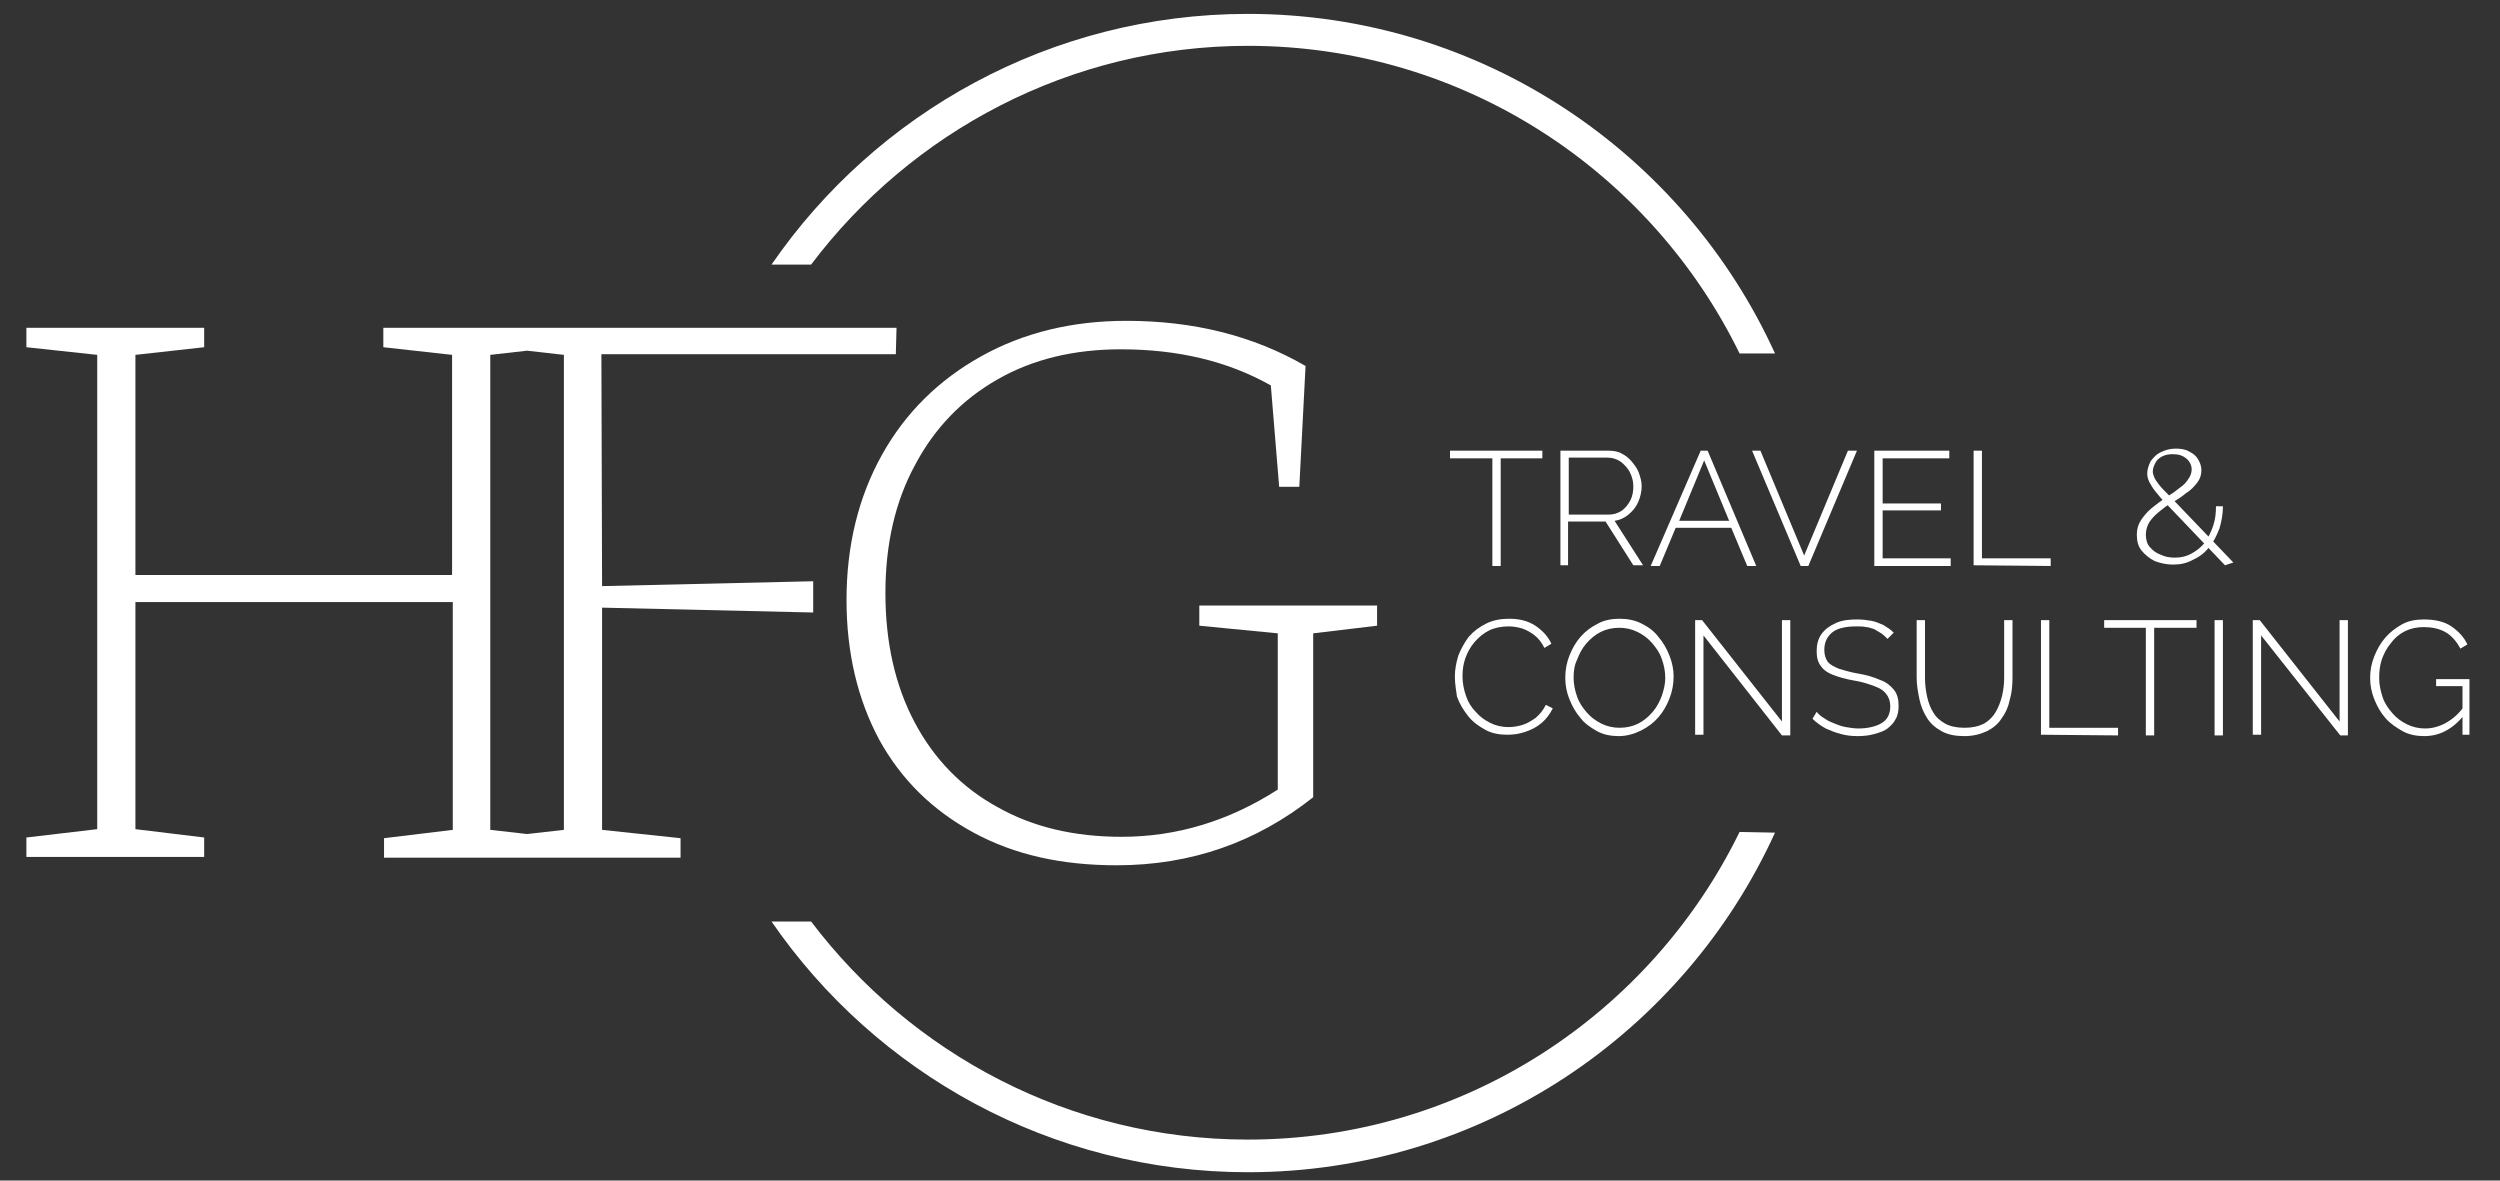
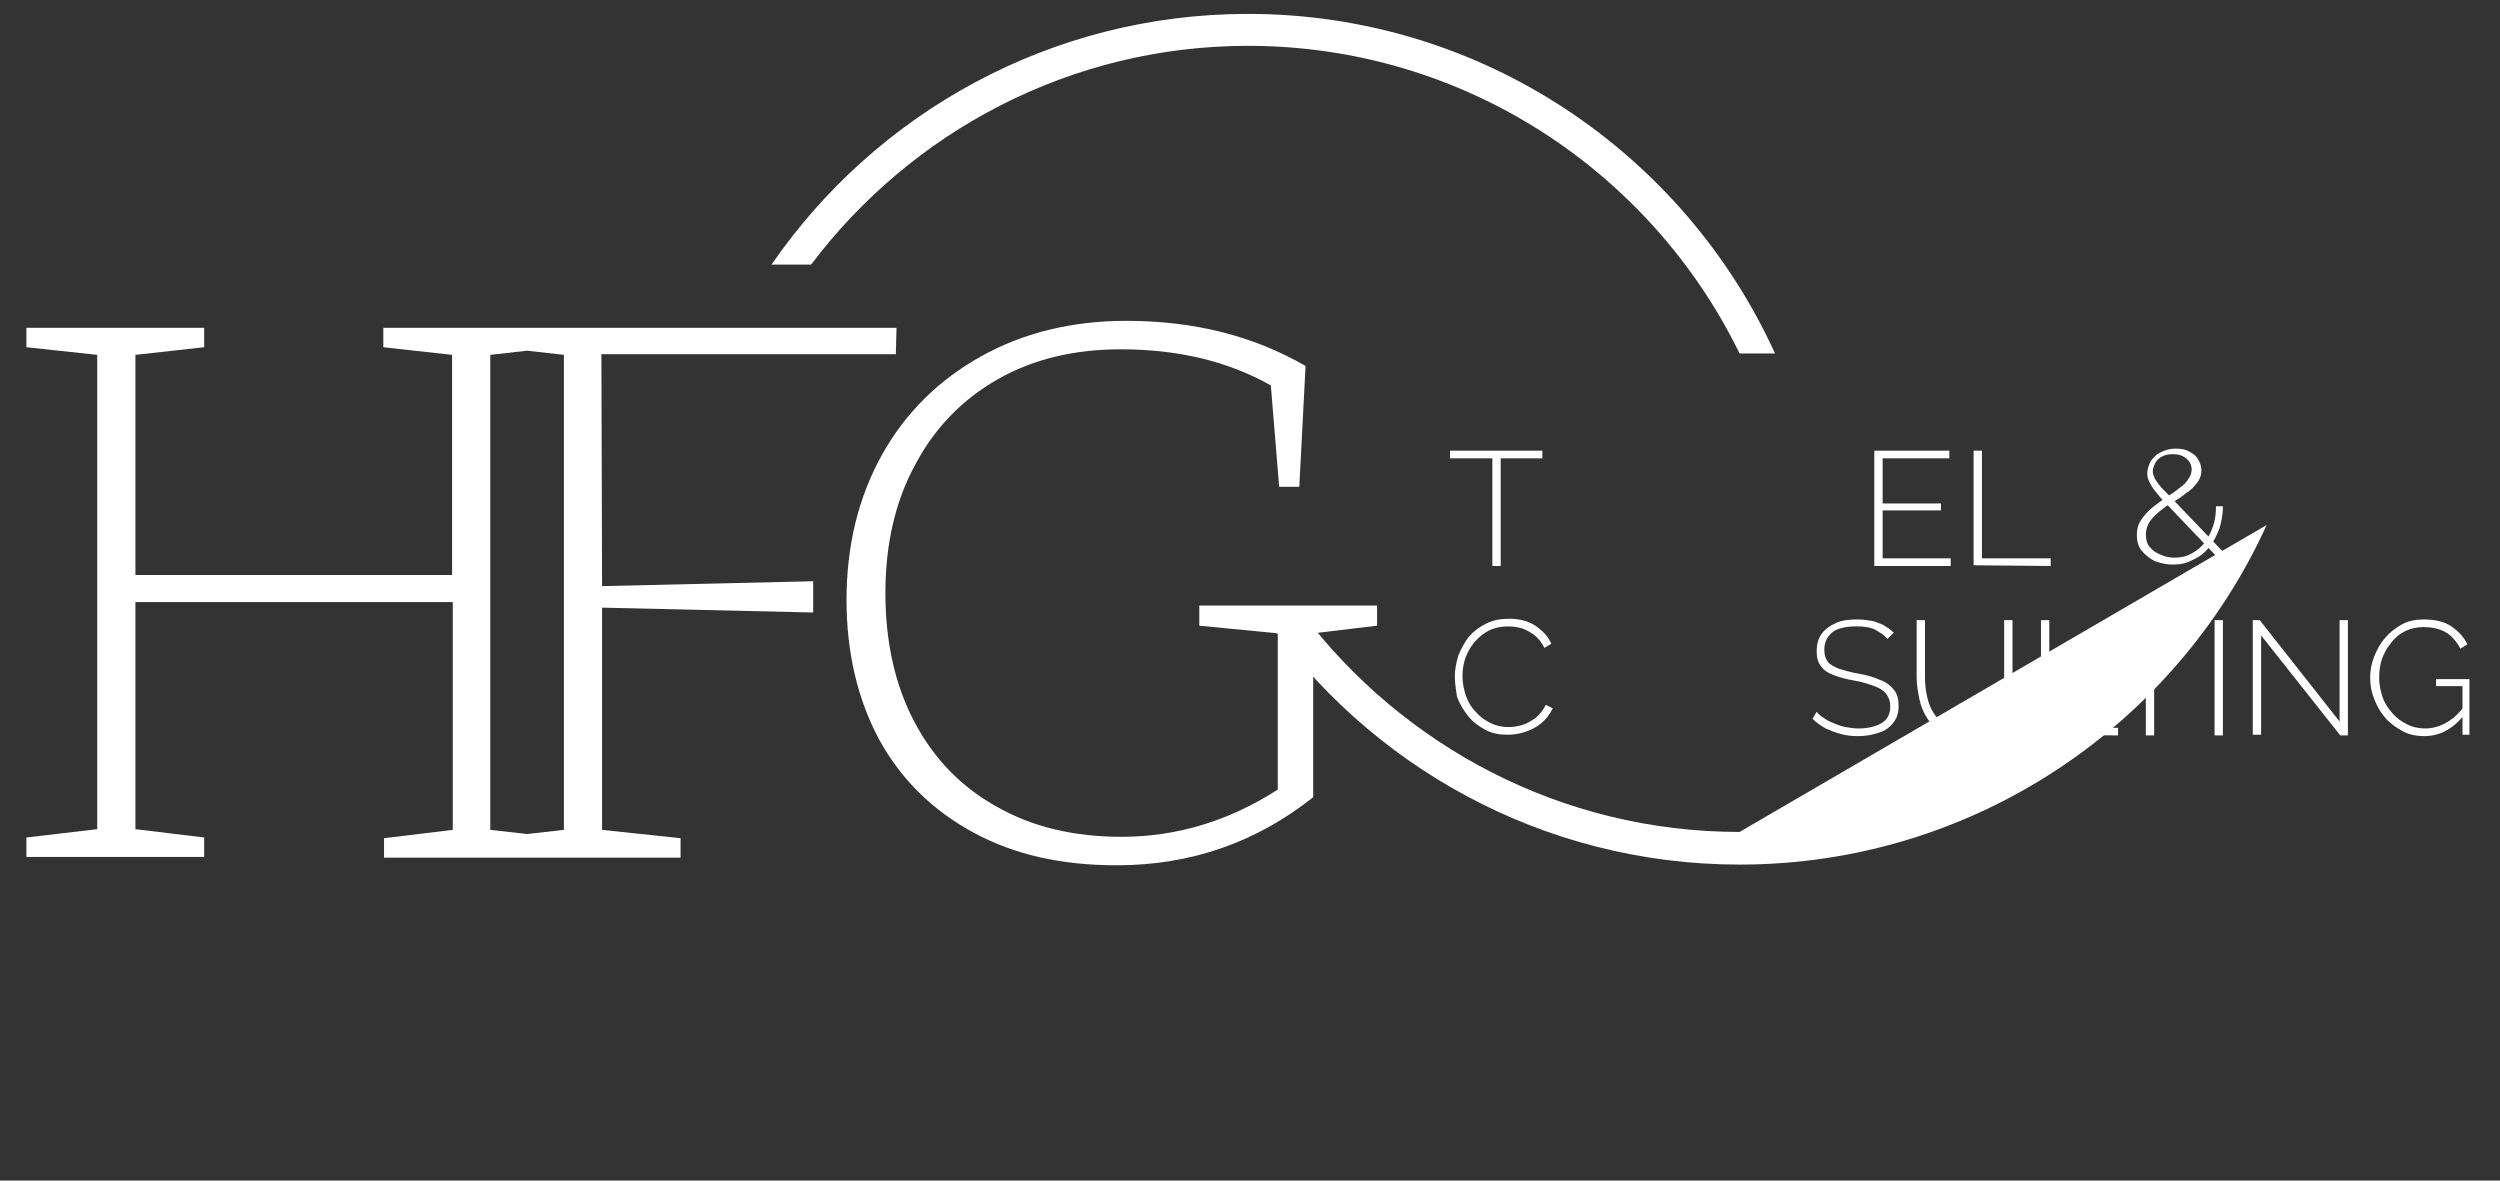
<svg xmlns="http://www.w3.org/2000/svg" version="1.1" id="Layer_1" x="0px" y="0px" viewBox="0 0 360 170" style="enable-background:new 0 0 360 170;" xml:space="preserve">
  <rect x="0" y="0" width="360" height="170" fill="#333333" stroke="none" />
  <style type="text/css">
	.st0{fill:#FFFFFF;}
</style>
  <g>
    <g>
-       <path class="st0" d="M250.5,119.8c-12.8,26.2-39.7,44.3-70.8,44.3c-25.7,0-48.5-12.4-62.9-31.4h-5.7c15,21.8,40.2,36.1,68.6,36.1    c33.7,0,62.8-20.1,75.9-48.9L250.5,119.8L250.5,119.8z M179.7,2c-28.4,0-53.6,14.3-68.6,36.1h5.7C131.2,19,154.1,6.6,179.7,6.6    c31.1,0,58,18.1,70.8,44.3h5.1C242.5,22.1,213.4,2,179.7,2z" />
+       <path class="st0" d="M250.5,119.8c-25.7,0-48.5-12.4-62.9-31.4h-5.7c15,21.8,40.2,36.1,68.6,36.1    c33.7,0,62.8-20.1,75.9-48.9L250.5,119.8L250.5,119.8z M179.7,2c-28.4,0-53.6,14.3-68.6,36.1h5.7C131.2,19,154.1,6.6,179.7,6.6    c31.1,0,58,18.1,70.8,44.3h5.1C242.5,22.1,213.4,2,179.7,2z" />
    </g>
    <g>
      <g>
        <path class="st0" d="M86.6,51H129l0.1-3.8H80.9v0H55.2v2.8l9.9,1.1v31.7H19.5V51.1l9.9-1.1v-2.8H3.8v2.8L14,51.1v68.3l-10.2,1.2     v2.8h25.6v-2.8l-9.9-1.2V86.7h45.7v32.8l-9.9,1.2v2.8h25.6v0H98v-2.8l-11.3-1.2V87.5l30.4,0.7v-4.5l-30.4,0.7L86.6,51L86.6,51z      M81.2,119.5l-5.3,0.6l-5.3-0.6V51.1l5.3-0.6l5.3,0.6V119.5z" />
        <path class="st0" d="M172.7,87.2v2.9l11.3,1.1v22.5c-7,4.5-14.5,6.8-22.5,6.8c-6.8,0-12.8-1.4-17.9-4.3     c-5.1-2.8-9.1-6.9-11.9-12.2c-2.8-5.3-4.2-11.5-4.2-18.6c0-7,1.4-13.2,4.3-18.5c2.8-5.3,6.8-9.4,11.9-12.3     c5.1-2.9,11-4.3,17.7-4.3c8.2,0,15.4,1.7,21.6,5.2l1.2,14.6h2.9l0.9-17.4c-7.6-4.4-16.2-6.5-25.8-6.5c-7.8,0-14.8,1.7-20.9,5.1     c-6.1,3.4-10.9,8.1-14.3,14.2s-5.1,13.1-5.1,20.9c0,7.6,1.6,14.3,4.7,20.1c3.2,5.8,7.7,10.2,13.6,13.4c5.9,3.2,12.7,4.7,20.6,4.7     c10.7,0,20.1-3.3,28.3-9.8V91.2l9.2-1.1v-2.9H172.7z" />
      </g>
      <g>
        <path class="st0" d="M222.2,66h-6.1v15.5h-1.2V66h-6.1v-1.1h13.3V66z" />
-         <path class="st0" d="M224.7,81.4V64.9h6.9c0.7,0,1.4,0.1,1.9,0.4c0.6,0.3,1.1,0.7,1.5,1.2c0.4,0.5,0.8,1,1,1.6     c0.2,0.6,0.4,1.2,0.4,1.9c0,0.8-0.2,1.6-0.5,2.3c-0.3,0.7-0.8,1.3-1.4,1.8c-0.6,0.5-1.3,0.8-2,0.9l4.1,6.4h-1.4l-4-6.3h-5.4v6.3     L224.7,81.4L224.7,81.4z M225.9,74.1h5.8c0.7,0,1.3-0.2,1.9-0.6c0.5-0.4,0.9-0.9,1.2-1.5s0.4-1.3,0.4-2c0-0.7-0.2-1.4-0.5-2     c-0.3-0.6-0.8-1.1-1.3-1.5c-0.6-0.4-1.2-0.6-1.9-0.6h-5.6V74.1z" />
-         <path class="st0" d="M244.9,64.9h1l7,16.6h-1.3l-2.3-5.5h-8l-2.3,5.5h-1.3L244.9,64.9z M249,75l-3.6-8.7l-3.6,8.7H249z" />
-         <path class="st0" d="M253.5,64.9l6.3,15.1l6.3-15.1h1.3l-7,16.6h-1.1l-7-16.6H253.5z" />
        <path class="st0" d="M280.9,80.4v1.1h-11V64.9h10.8V66h-9.6v6.5h8.4v1h-8.4v6.9L280.9,80.4L280.9,80.4z" />
        <path class="st0" d="M284.2,81.4V64.9h1.2v15.5h9.9v1.1L284.2,81.4L284.2,81.4z" />
        <path class="st0" d="M320.4,81.4l-8.4-8.8c-0.7-0.7-1.2-1.3-1.6-1.8c-0.4-0.5-0.7-1-0.9-1.4c-0.2-0.4-0.3-0.8-0.3-1.2     c0-0.6,0.2-1.2,0.5-1.8c0.4-0.5,0.8-1,1.5-1.3c0.6-0.3,1.3-0.5,2.1-0.5c0.7,0,1.4,0.1,1.9,0.4c0.6,0.3,1,0.6,1.3,1.1     c0.3,0.5,0.5,1,0.5,1.6c0,0.7-0.2,1.3-0.6,1.8c-0.4,0.5-0.9,1.1-1.6,1.5c-0.6,0.5-1.3,1-2.1,1.4c-0.7,0.4-1.3,0.9-1.8,1.3     c-0.6,0.5-1,0.9-1.4,1.5c-0.3,0.5-0.5,1.1-0.5,1.8c0,0.7,0.2,1.4,0.6,1.8c0.4,0.5,1,0.9,1.6,1.1c0.6,0.3,1.3,0.4,2,0.4     c0.9,0,1.7-0.2,2.4-0.6c0.7-0.4,1.4-0.9,1.9-1.6c0.5-0.7,0.9-1.5,1.2-2.4c0.3-0.9,0.4-1.8,0.4-2.8h1c0,1.1-0.2,2.2-0.5,3.2     c-0.4,1-0.8,1.9-1.5,2.7c-0.6,0.8-1.4,1.4-2.3,1.8c-0.9,0.5-1.8,0.7-2.9,0.7c-0.9,0-1.8-0.2-2.6-0.5c-0.8-0.4-1.4-0.9-1.9-1.5     c-0.5-0.6-0.7-1.4-0.7-2.3c0-0.8,0.2-1.5,0.6-2.1c0.4-0.6,0.9-1.2,1.5-1.7c0.6-0.5,1.3-1,2-1.5c0.8-0.5,1.4-0.9,2-1.4     c0.6-0.4,1-0.8,1.3-1.3c0.3-0.4,0.5-0.9,0.5-1.4c0-0.6-0.3-1.2-0.8-1.6c-0.5-0.4-1.1-0.6-1.9-0.6c-0.6,0-1.1,0.1-1.5,0.3     c-0.4,0.2-0.8,0.5-1,0.9s-0.4,0.8-0.4,1.3c0,0.3,0.1,0.5,0.2,0.8c0.1,0.3,0.4,0.7,0.7,1.1c0.4,0.5,0.9,1,1.6,1.7l9.1,9.5     L320.4,81.4L320.4,81.4z" />
        <path class="st0" d="M209.5,97.4c0-1,0.2-2,0.5-3c0.4-1,0.9-1.9,1.5-2.7c0.7-0.8,1.5-1.4,2.5-1.9c1-0.5,2.1-0.7,3.3-0.7     c1.5,0,2.7,0.3,3.8,1c1,0.7,1.8,1.5,2.3,2.6l-1,0.6c-0.4-0.8-0.9-1.4-1.4-1.8s-1.2-0.8-1.8-1c-0.7-0.2-1.3-0.3-2-0.3     c-1,0-2,0.2-2.8,0.6c-0.8,0.4-1.5,1-2.1,1.7c-0.6,0.7-1,1.5-1.3,2.3c-0.3,0.9-0.4,1.7-0.4,2.6c0,1,0.2,1.9,0.5,2.8     c0.3,0.9,0.8,1.7,1.4,2.3c0.6,0.7,1.3,1.2,2.1,1.6c0.8,0.4,1.7,0.6,2.6,0.6c0.7,0,1.3-0.1,2-0.3c0.7-0.2,1.3-0.6,1.9-1     c0.6-0.5,1.1-1.1,1.5-1.9l1,0.5c-0.4,0.8-0.9,1.5-1.6,2.1c-0.7,0.6-1.5,1-2.4,1.3c-0.9,0.3-1.7,0.4-2.6,0.4     c-1.1,0-2.2-0.2-3.1-0.7c-0.9-0.5-1.8-1.1-2.5-2s-1.2-1.7-1.6-2.8C209.7,99.5,209.5,98.5,209.5,97.4z" />
-         <path class="st0" d="M233.1,106c-1.1,0-2.2-0.2-3.1-0.7s-1.8-1.1-2.4-1.9c-0.7-0.8-1.2-1.7-1.6-2.7c-0.4-1-0.6-2-0.6-3.1     c0-1.1,0.2-2.2,0.6-3.2c0.4-1,0.9-1.9,1.6-2.7s1.5-1.4,2.5-1.9c0.9-0.5,2-0.7,3.1-0.7c1.2,0,2.2,0.2,3.2,0.7s1.8,1.1,2.4,1.9     c0.7,0.8,1.2,1.7,1.6,2.7c0.4,1,0.6,2,0.6,3c0,1.1-0.2,2.2-0.6,3.2c-0.4,1-0.9,1.9-1.6,2.7c-0.7,0.8-1.5,1.4-2.5,1.9     S234.2,106,233.1,106z M226.6,97.6c0,0.9,0.2,1.9,0.5,2.7c0.3,0.9,0.8,1.6,1.4,2.3c0.6,0.7,1.3,1.2,2.1,1.6     c0.8,0.4,1.7,0.6,2.6,0.6c1,0,1.9-0.2,2.7-0.6c0.8-0.4,1.5-1,2.1-1.7c0.6-0.7,1-1.5,1.3-2.3c0.3-0.9,0.5-1.7,0.5-2.6     c0-0.9-0.2-1.9-0.5-2.7c-0.3-0.9-0.8-1.6-1.4-2.3c-0.6-0.7-1.3-1.2-2.1-1.6c-0.8-0.4-1.7-0.6-2.6-0.6c-1,0-1.9,0.2-2.7,0.6     c-0.8,0.4-1.5,1-2.1,1.7c-0.6,0.7-1,1.5-1.3,2.3C226.7,95.8,226.6,96.7,226.6,97.6z" />
-         <path class="st0" d="M245.3,91.5v14.3h-1.2V89.3h1l11.5,14.6V89.3h1.2v16.6h-1.2L245.3,91.5z" />
        <path class="st0" d="M271.8,92c-0.3-0.3-0.6-0.6-0.9-0.8c-0.3-0.2-0.7-0.4-1-0.6c-0.4-0.1-0.8-0.3-1.2-0.3     c-0.4-0.1-0.9-0.1-1.4-0.1c-1.6,0-2.8,0.3-3.5,0.9c-0.7,0.6-1.1,1.4-1.1,2.5c0,0.7,0.2,1.3,0.5,1.7s0.9,0.7,1.6,1     c0.7,0.2,1.6,0.5,2.8,0.7c1.2,0.2,2.2,0.5,3.1,0.9c0.9,0.3,1.5,0.8,2,1.4c0.5,0.6,0.7,1.4,0.7,2.3c0,0.7-0.1,1.4-0.4,1.9     c-0.3,0.6-0.7,1-1.2,1.4c-0.5,0.4-1.2,0.6-1.9,0.8c-0.7,0.2-1.5,0.3-2.4,0.3c-0.9,0-1.7-0.1-2.4-0.3c-0.8-0.2-1.5-0.5-2.2-0.8     c-0.7-0.4-1.3-0.8-1.9-1.4l0.6-1c0.3,0.4,0.7,0.7,1.2,1c0.4,0.3,0.9,0.5,1.4,0.7c0.5,0.2,1,0.4,1.6,0.5c0.6,0.1,1.2,0.2,1.8,0.2     c1.4,0,2.6-0.3,3.4-0.8c0.8-0.5,1.2-1.3,1.2-2.4c0-0.7-0.2-1.3-0.6-1.8c-0.4-0.5-0.9-0.8-1.7-1.1c-0.8-0.3-1.7-0.6-2.9-0.8     c-1.2-0.2-2.2-0.5-3-0.8c-0.8-0.3-1.4-0.7-1.8-1.3c-0.4-0.5-0.6-1.2-0.6-2.1c0-1,0.2-1.8,0.7-2.5s1.2-1.2,2.1-1.6     c0.9-0.4,1.9-0.5,3.1-0.5c0.7,0,1.4,0.1,2,0.2c0.6,0.1,1.2,0.4,1.7,0.6c0.5,0.3,1,0.6,1.5,1.1L271.8,92z" />
        <path class="st0" d="M282.9,106c-1.3,0-2.4-0.2-3.3-0.7c-0.9-0.5-1.6-1.1-2.1-1.9c-0.5-0.8-0.9-1.7-1.1-2.7c-0.2-1-0.4-2-0.4-3.1     v-8.3h1.2v8.3c0,0.9,0.1,1.8,0.3,2.7c0.2,0.9,0.5,1.7,0.9,2.3c0.4,0.7,1,1.2,1.7,1.6c0.7,0.4,1.7,0.6,2.8,0.6     c1.1,0,2-0.2,2.8-0.6c0.7-0.4,1.3-1,1.7-1.7s0.7-1.5,0.9-2.3c0.2-0.9,0.3-1.7,0.3-2.6v-8.3h1.2v8.3c0,1.1-0.1,2.2-0.4,3.2     c-0.2,1-0.6,1.9-1.2,2.7c-0.5,0.8-1.3,1.4-2.1,1.8C285.2,105.7,284.2,106,282.9,106z" />
        <path class="st0" d="M293.9,105.8V89.3h1.2v15.5h9.9v1.1L293.9,105.8L293.9,105.8z" />
        <path class="st0" d="M316.3,90.4h-6.1v15.5h-1.2V90.4H303v-1.1h13.3V90.4z" />
        <path class="st0" d="M318.9,105.8V89.3h1.2v16.6H318.9z" />
        <path class="st0" d="M325.6,91.5v14.3h-1.2V89.3h1l11.5,14.6V89.3h1.2v16.6H337L325.6,91.5z" />
        <path class="st0" d="M349.1,106c-1.1,0-2.2-0.2-3.1-0.7c-0.9-0.5-1.8-1.1-2.5-1.9c-0.7-0.8-1.2-1.7-1.6-2.7s-0.6-2-0.6-3.1     c0-1.1,0.2-2.1,0.6-3.1c0.4-1,0.9-1.9,1.6-2.7s1.5-1.4,2.4-1.9c0.9-0.5,2-0.7,3.1-0.7c1.6,0,3,0.3,4,1c1,0.7,1.8,1.5,2.3,2.6     l-1,0.6c-0.6-1.1-1.3-1.9-2.2-2.4c-0.9-0.5-2-0.7-3.1-0.7c-1,0-1.9,0.2-2.7,0.6c-0.8,0.4-1.5,1-2,1.7c-0.6,0.7-1,1.5-1.3,2.3     c-0.3,0.9-0.4,1.8-0.4,2.7c0,1,0.2,1.9,0.5,2.8c0.3,0.9,0.8,1.6,1.4,2.3c0.6,0.7,1.3,1.2,2.1,1.6c0.8,0.4,1.7,0.6,2.6,0.6     c1.1,0,2.1-0.3,3-0.8c0.9-0.5,1.9-1.3,2.7-2.5v1.3C353.2,105,351.3,106,349.1,106z M354.6,98.8h-3.8v-1h4.8v8h-1V98.8z" />
      </g>
    </g>
  </g>
</svg>